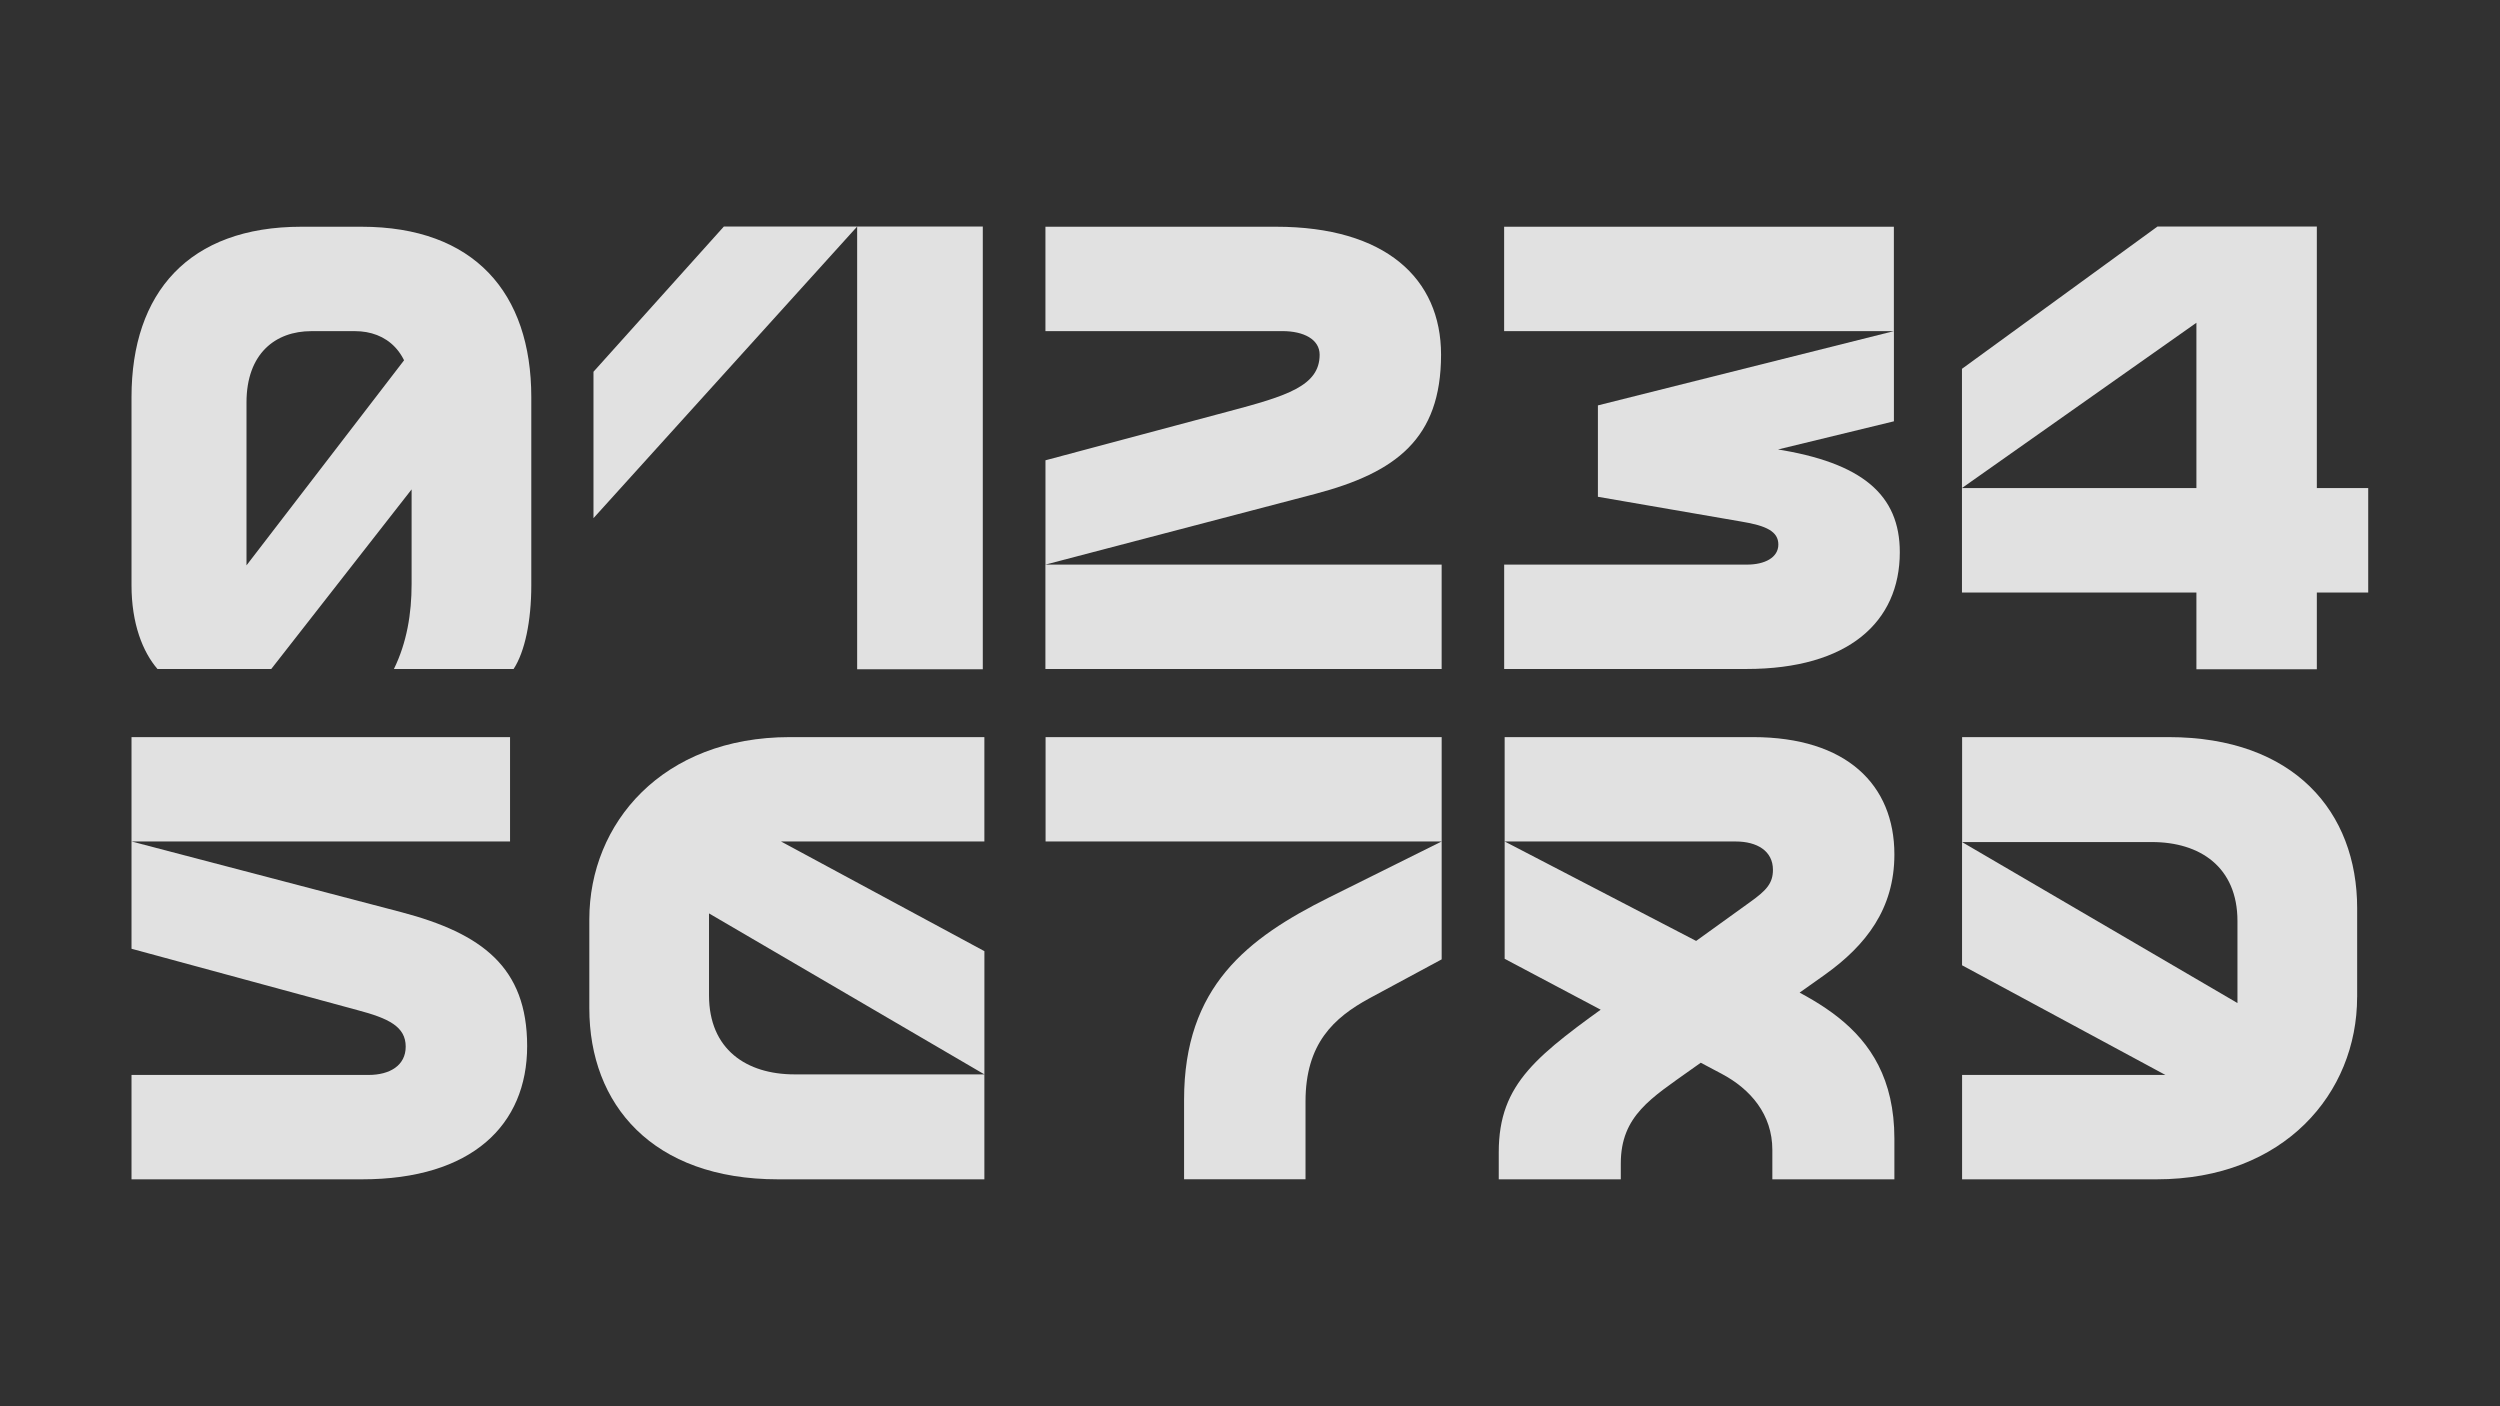
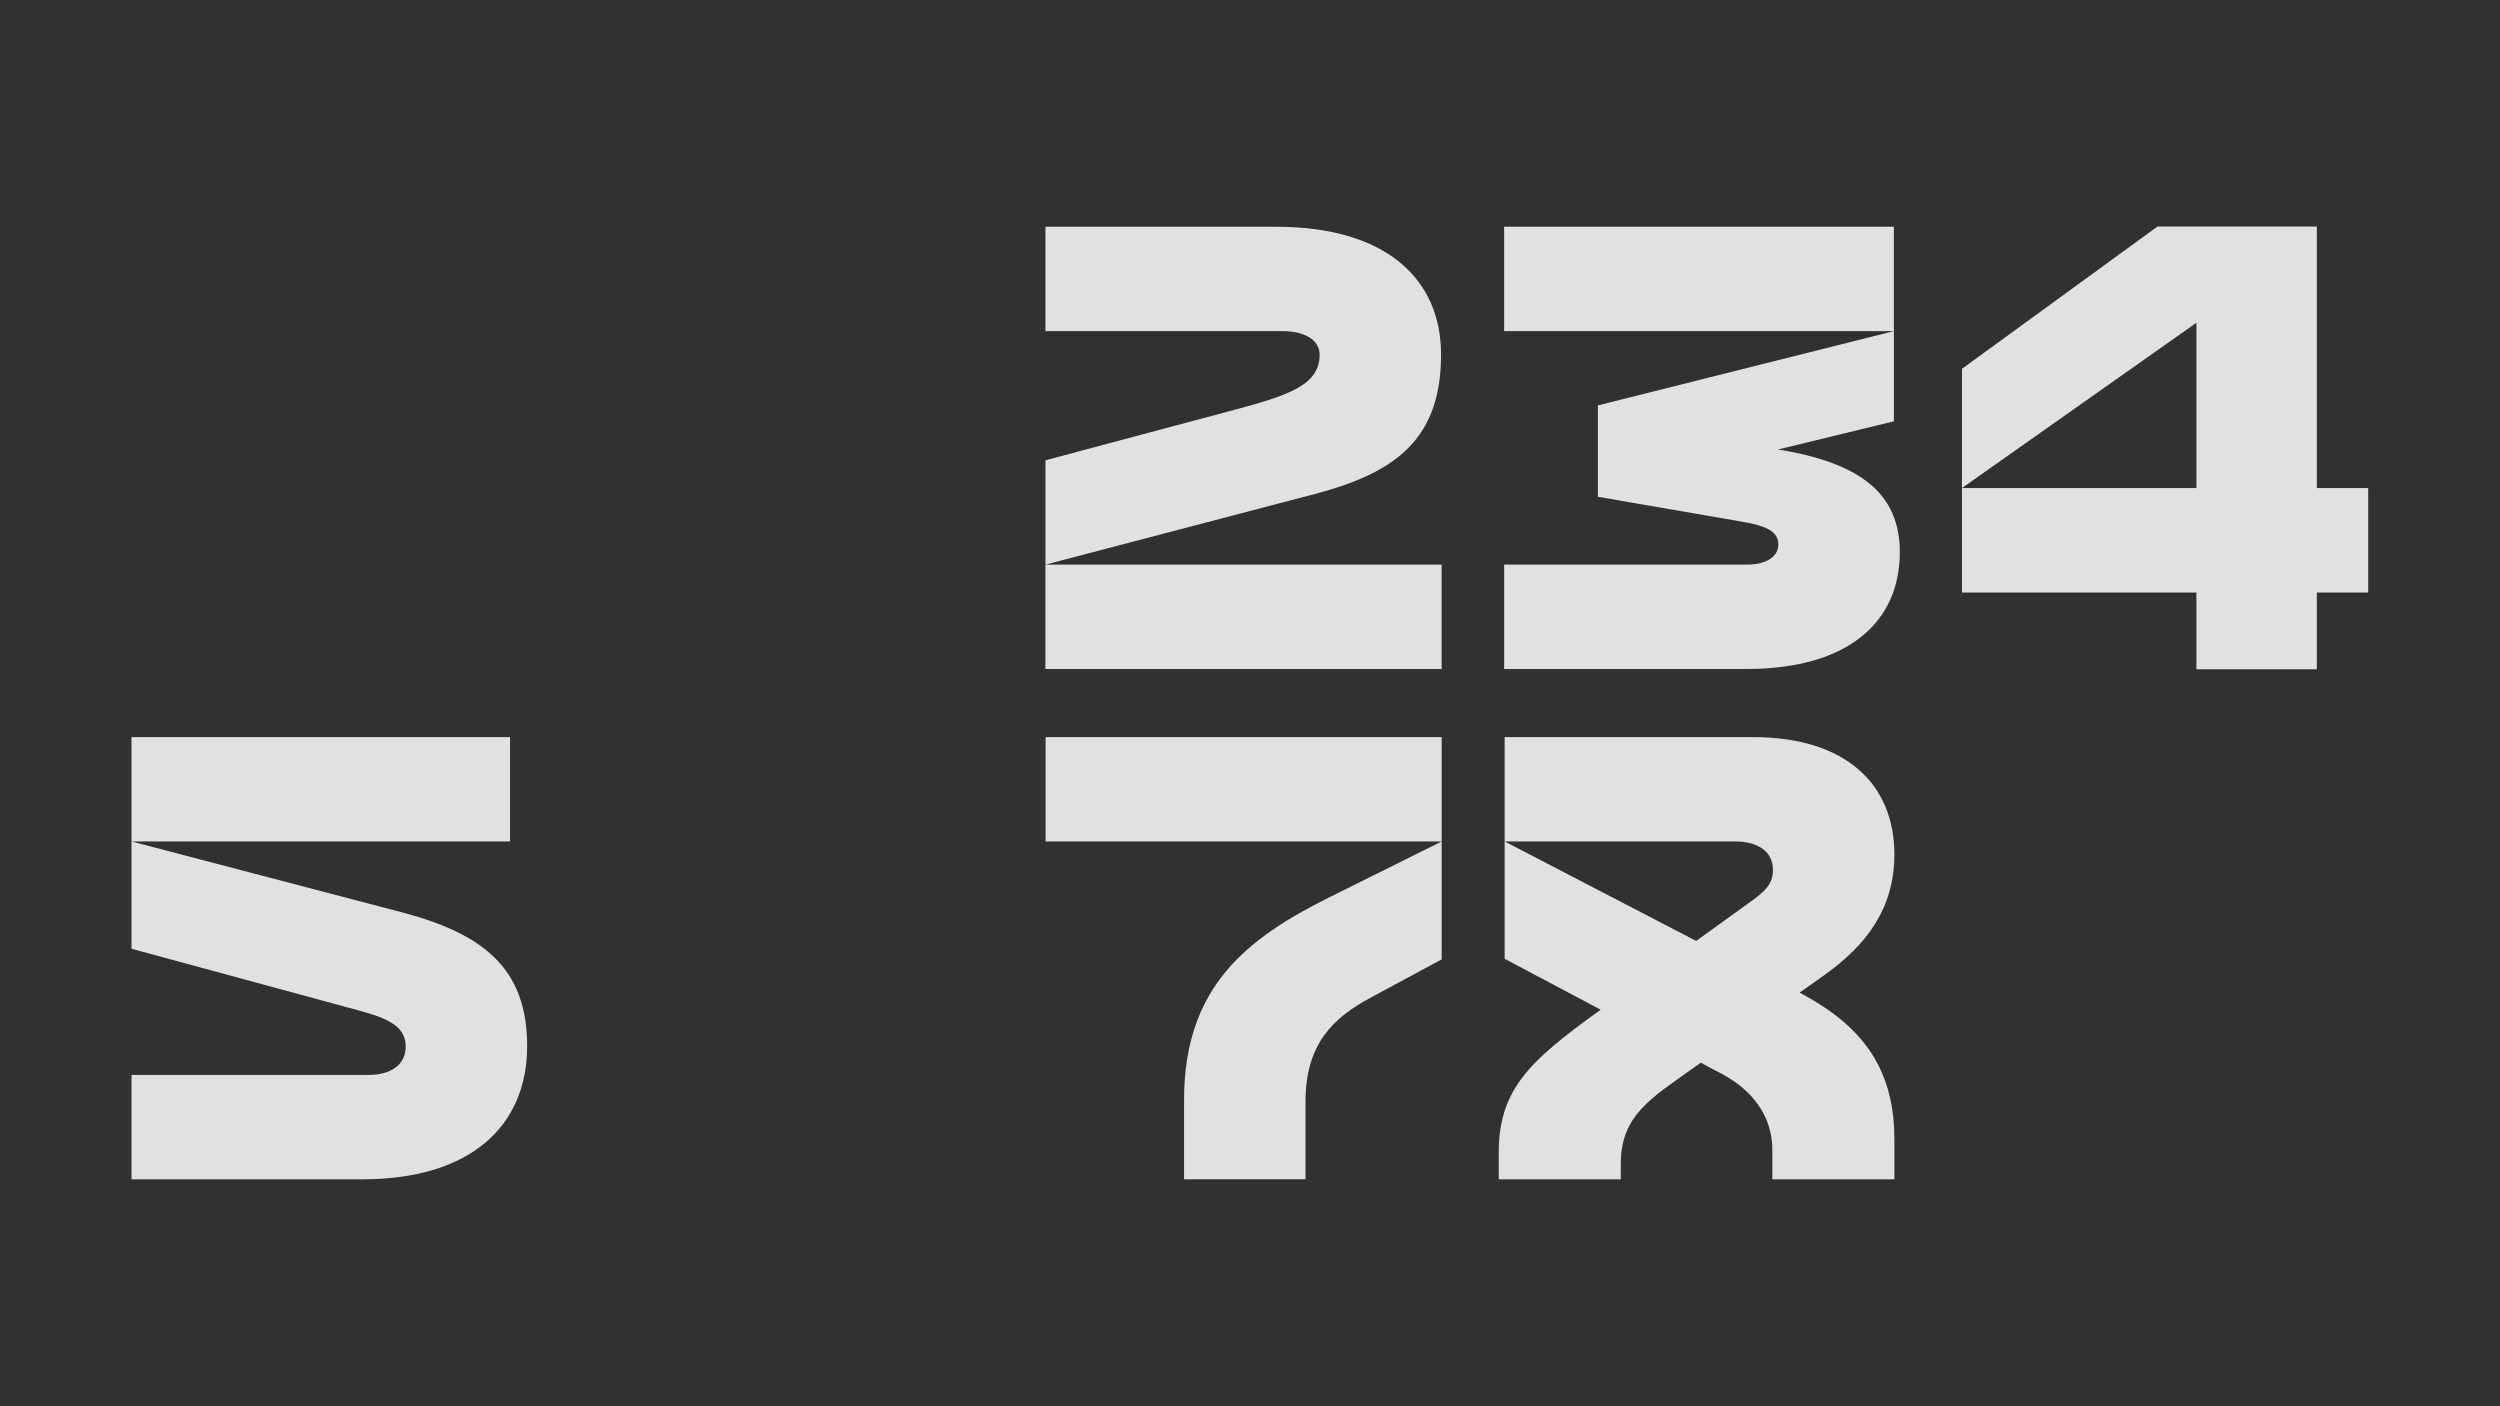
<svg xmlns="http://www.w3.org/2000/svg" width="1920" height="1080" viewBox="0 0 1920 1080" fill="none">
  <rect width="1920" height="1080" fill="#313131" />
  <path d="M1656.91 174L1506.79 283.248V374.81L1686.84 247.877V374.81H1506.79V455.057H1686.84V514H1779.33V455.057H1818.79V374.81H1779.33V174H1656.91Z" fill="#E1E1E1" />
  <path d="M1107.18 433.613H802.873V513.776H1107.18V433.613ZM802.873 433.613L1010.27 379.263C1071.85 362.97 1106.73 337.157 1106.73 272.395C1106.73 213.972 1064.16 174.131 979.95 174.131H802.897V254.295H984.939C1001.23 254.295 1013.48 260.633 1013.48 272.419C1013.48 296.425 988.121 304.113 943.749 315.899L802.921 353.498V433.661L802.873 433.613Z" fill="#E1E1E1" />
  <path d="M1155.17 254.295H1454.49V174.131H1155.17V254.295ZM1454.52 254.295L1227.19 311.344V378.805L1454.52 323.564V254.271V254.295ZM1227.19 323.564V381.529L1337.24 400.545C1356.71 403.727 1365.77 408.234 1365.77 418.212C1365.77 428.19 1355.36 433.613 1341.77 433.613H1155.2V513.776H1341.31C1419.64 513.776 1459.05 477.551 1459.05 424.117C1459.05 380.203 1430.51 355.282 1363.51 344.87L1227.21 323.588L1227.19 323.564Z" fill="#E1E1E1" />
-   <path d="M544.526 701.506C544.526 663.473 567.616 646.264 597.045 646.264H755.997V566.101H606.565C508.759 566.101 452.602 632.213 452.602 706.037L544.526 701.506ZM452.602 774.391L544.526 764.436V701.482L452.602 706.013V774.391ZM544.526 764.436L452.602 774.391C452.602 848.215 501.046 905.722 597.503 905.722H755.997V825.125H610.18C573.497 825.125 544.526 806.109 544.526 764.436ZM755.997 730.477L542.719 615.462L515.098 684.297L756.021 825.125V730.477H755.997Z" fill="#E1E1E1" />
  <path d="M1107.2 566.101L803 566.101V646.264H1107.2V566.101ZM1107.2 646.24L1020.67 689.262C958.031 720.499 909.37 757.64 909.37 844.575V905.698H1002.64V845.925C1002.64 801.553 1024.26 781.621 1051.76 766.678L1107.2 736.791V646.216V646.24Z" fill="#E1E1E1" />
  <path d="M1155.57 646.24V736.358L1322.21 824.667C1344.41 836.429 1361.16 855.903 1361.16 883.09V905.722H1454.89V874.486C1454.89 783.019 1381.53 763.545 1330.82 737.273L1155.57 646.24ZM1361.62 667.98C1361.62 678.392 1356.63 683.839 1343.95 692.878L1242.07 766.244C1180.93 810.182 1151.04 831.464 1151.04 884.898V905.722H1244.77V893.502C1244.77 856.819 1268.32 843.226 1298.66 821.51L1401.46 748.601C1433.15 725.97 1454.89 697.891 1454.89 656.219C1454.89 602.785 1418.21 566.101 1346.22 566.101H1155.57V646.264H1333.08C1349.37 646.264 1361.62 653.519 1361.62 668.004" fill="#E1E1E1" />
-   <path d="M1718.37 770.317C1718.37 808.35 1695.28 825.559 1665.83 825.559H1506.88V905.722H1656.31C1754.12 905.722 1810.27 839.61 1810.27 765.786L1718.35 770.317H1718.37ZM1810.3 697.409L1718.37 707.363V770.317L1810.3 765.786V697.409ZM1718.37 707.387L1810.3 697.433C1810.3 623.609 1761.85 566.101 1665.4 566.101H1506.9V646.698H1652.72C1689.4 646.698 1718.37 665.715 1718.37 707.387ZM1506.88 741.347L1720.16 856.361L1747.78 787.526L1506.85 646.698V741.347H1506.88Z" fill="#E1E1E1" />
-   <path d="M555.906 174L455.789 285.516V397.948L658.289 174H555.906ZM658.289 514H754.789V174H658.289V513.976V514Z" fill="#E1E1E1" />
-   <path d="M208.326 513.776C193.841 491.578 189.31 472.104 189.31 449.472V309.102C189.31 271.528 211.508 254.319 239.128 254.319H272.63C296.636 254.319 316.11 270.178 316.11 305.029V448.581C316.11 471.212 312.495 493.41 302.517 513.8H394.441C403.046 500.665 408.035 477.117 408.035 449.496V305.029C408.035 224.842 364.097 174.131 277.619 174.131H231.44C144.938 174.131 101 224.842 101 305.005V449.472C101 478.901 109.604 500.641 120.932 513.776H208.326ZM396.249 273.311H312.929L128.163 513.776H208.326L396.249 273.311Z" fill="#E1E1E1" />
  <path d="M391.718 566.101H101V646.264H391.718V566.101ZM101 646.24V728.645L274.438 775.74C298.443 782.079 311.579 788.418 311.579 803.819C311.579 818.304 299.359 825.559 283.042 825.559H101V905.722H278.053C362.289 905.722 404.853 864.074 404.853 803.385C404.853 742.696 369.978 716.883 308.397 700.59L101 646.24Z" fill="#E1E1E1" />
</svg>